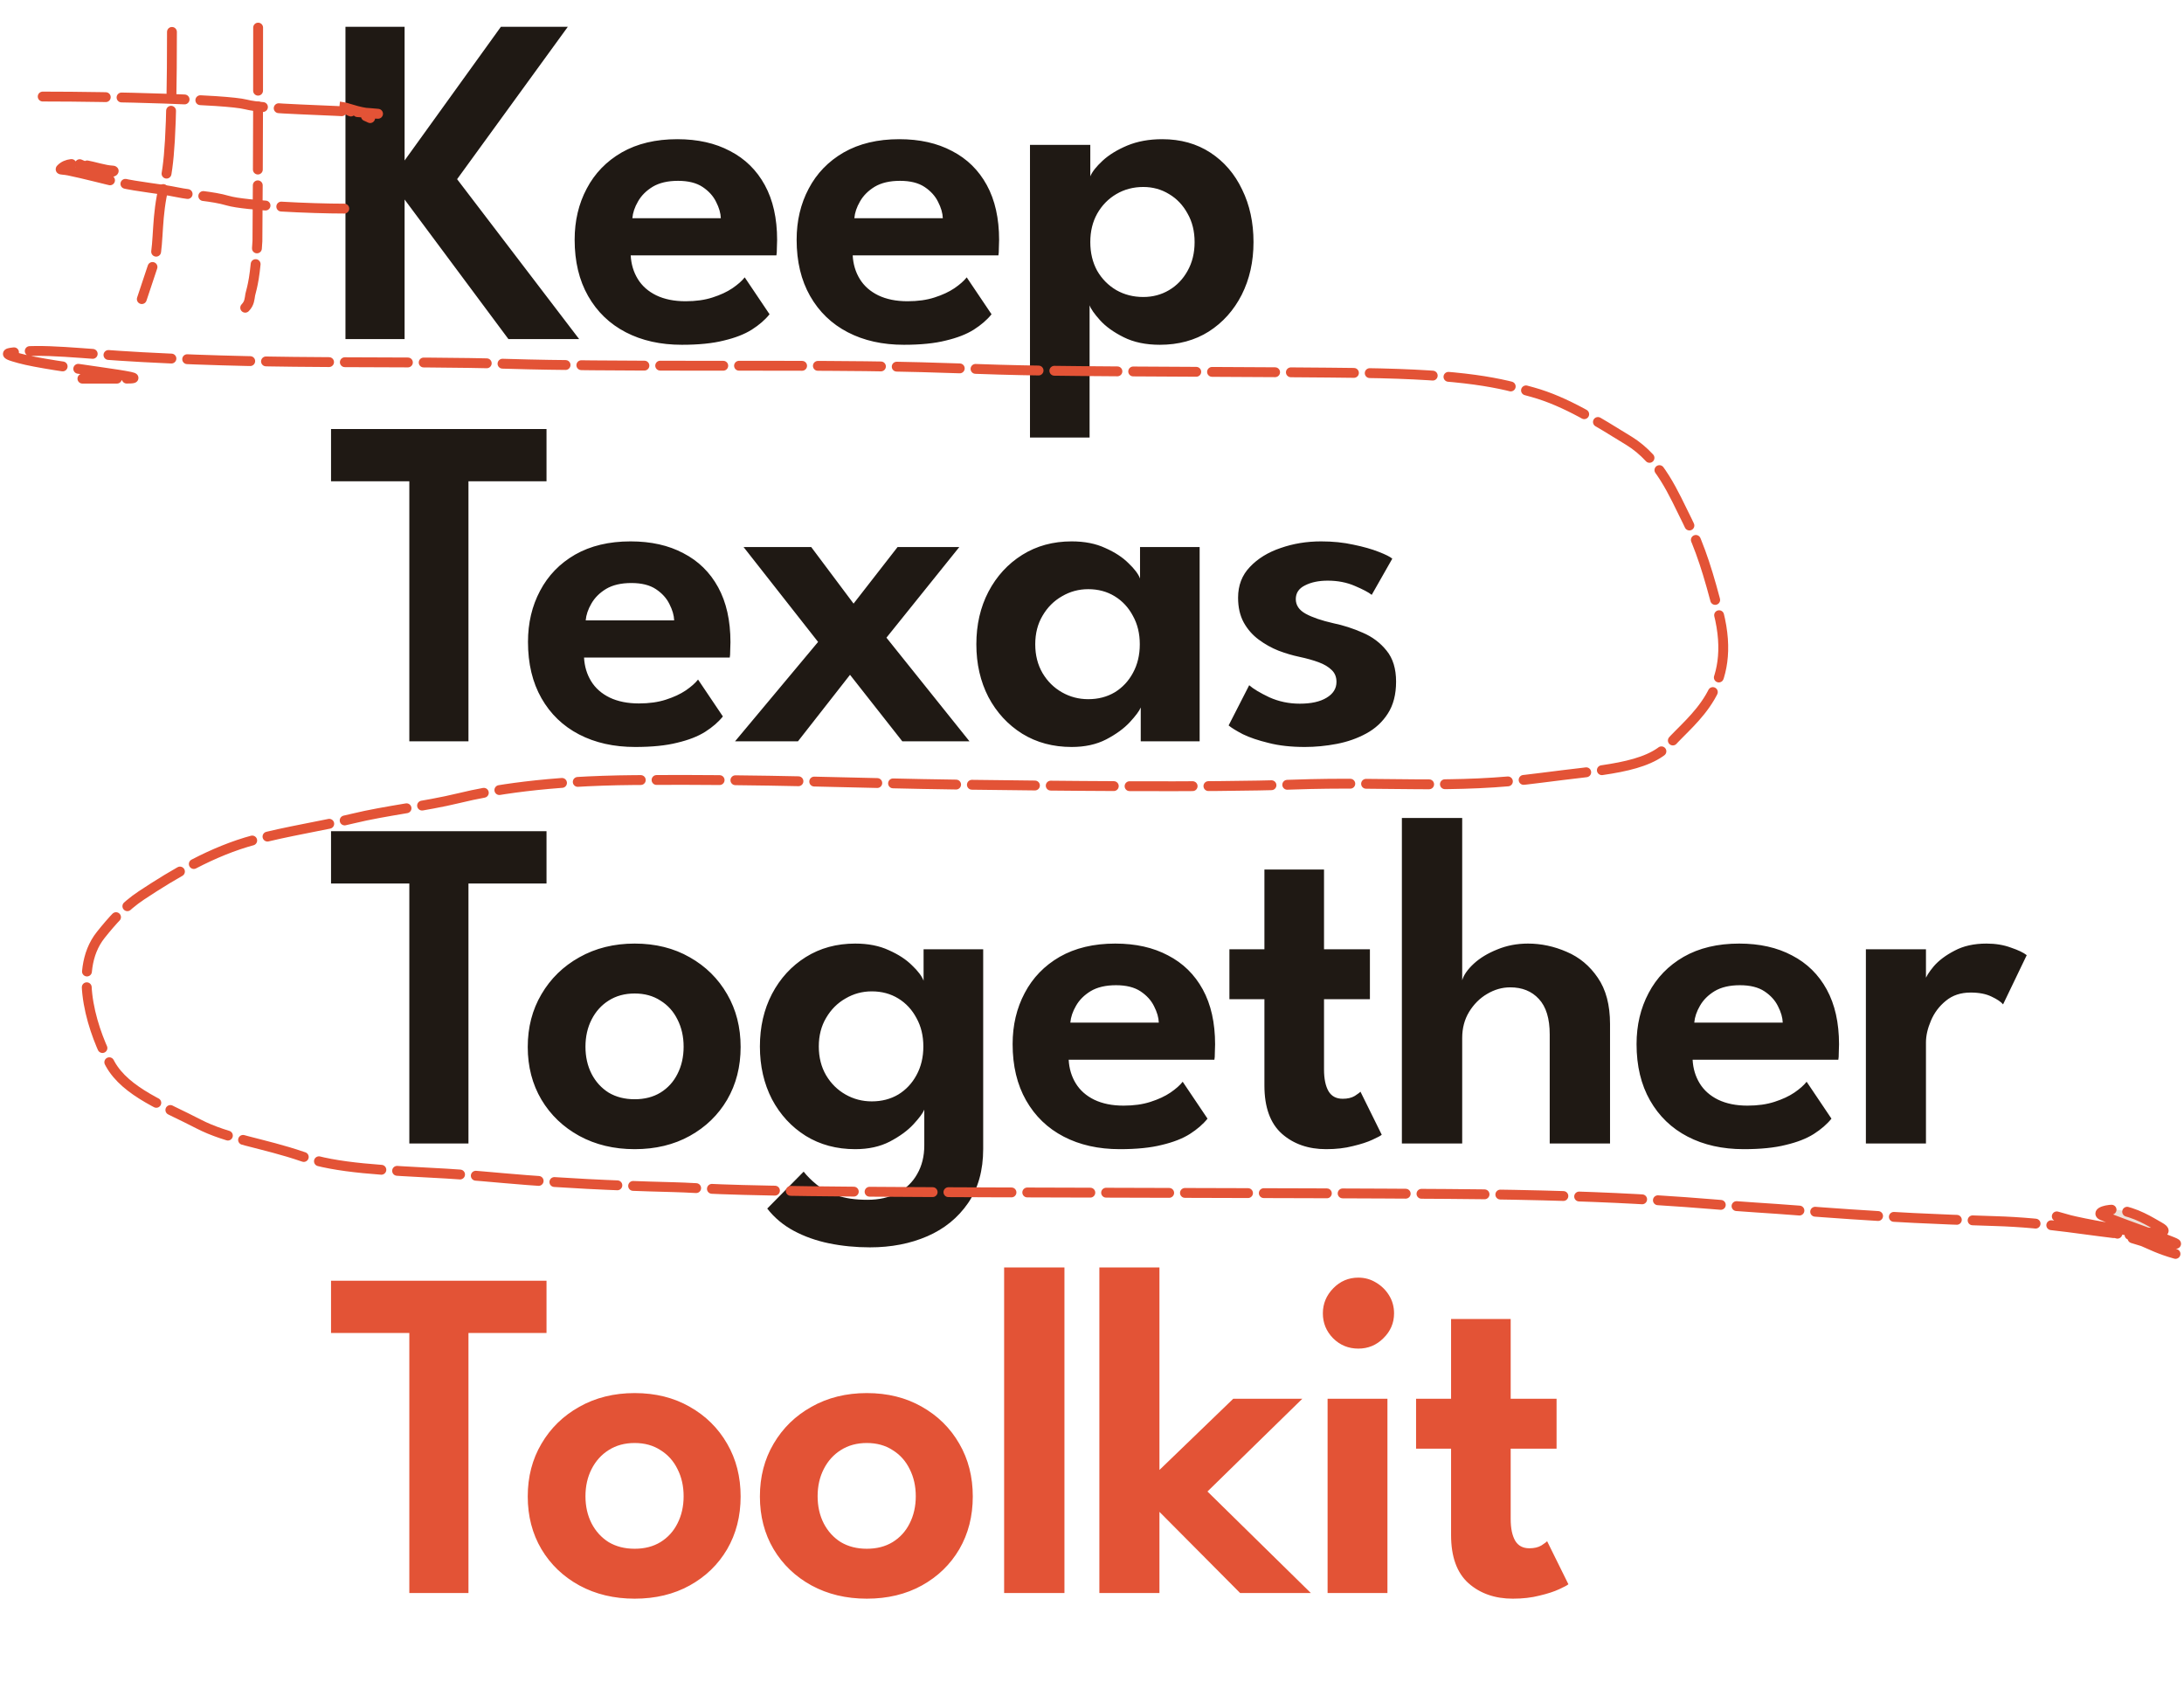
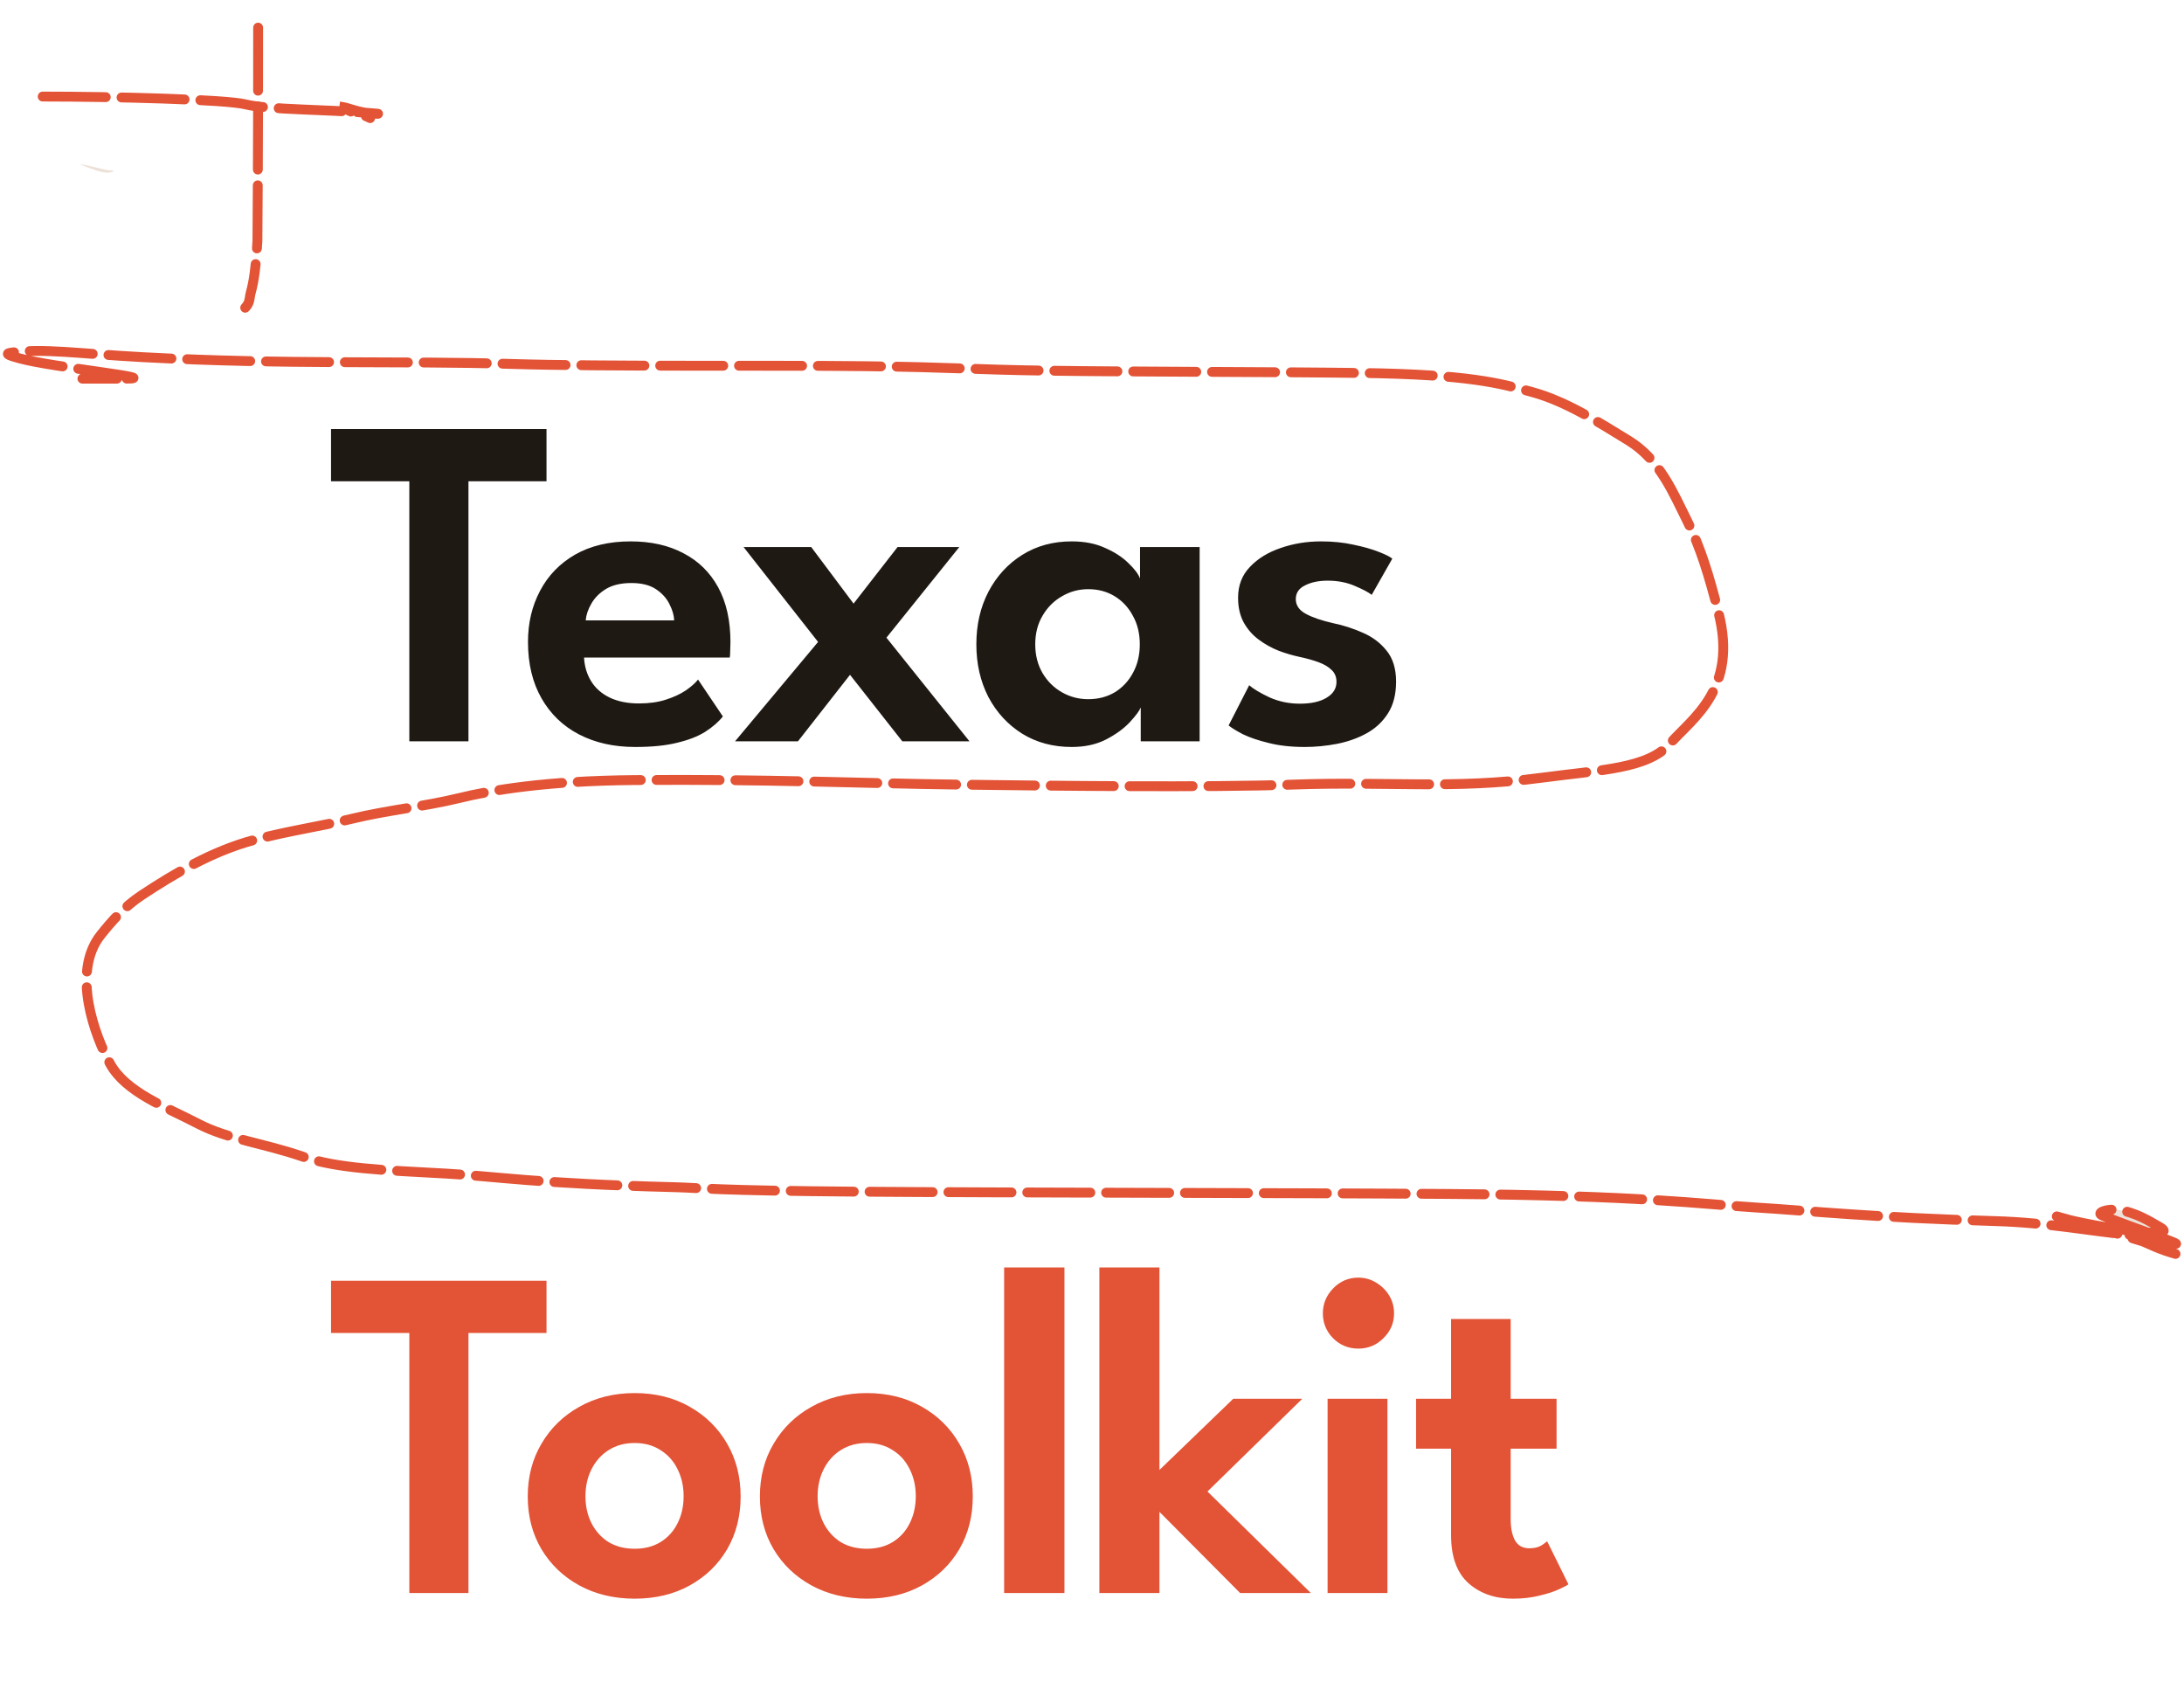
<svg xmlns="http://www.w3.org/2000/svg" width="554" height="432" viewBox="0 0 554 432" fill="none">
-   <path d="M115.951 45.44L146.911 86H128.971L102.631 50.6V86H87.631V6.8H102.631V40.7L127.051 6.8H144.031L115.951 45.44ZM159.986 64.76C160.106 67 160.706 69 161.786 70.76C162.866 72.52 164.426 73.9 166.466 74.9C168.546 75.9 171.026 76.4 173.906 76.4C176.506 76.4 178.786 76.08 180.746 75.44C182.746 74.8 184.426 74.02 185.786 73.1C187.186 72.14 188.226 71.22 188.906 70.34L195.206 79.7C194.086 81.1 192.586 82.4 190.706 83.6C188.866 84.76 186.506 85.68 183.626 86.36C180.786 87.08 177.226 87.44 172.946 87.44C167.546 87.44 162.806 86.38 158.726 84.26C154.646 82.14 151.466 79.08 149.186 75.08C146.906 71.08 145.766 66.32 145.766 60.8C145.766 56 146.786 51.68 148.826 47.84C150.866 43.96 153.826 40.9 157.706 38.66C161.626 36.42 166.326 35.3 171.806 35.3C176.966 35.3 181.426 36.3 185.186 38.3C188.986 40.26 191.926 43.14 194.006 46.94C196.086 50.74 197.126 55.38 197.126 60.86C197.126 61.18 197.106 61.84 197.066 62.84C197.066 63.8 197.026 64.44 196.946 64.76H159.986ZM182.846 55.34C182.806 54.06 182.406 52.68 181.646 51.2C180.926 49.72 179.786 48.46 178.226 47.42C176.666 46.38 174.586 45.86 171.986 45.86C169.386 45.86 167.246 46.36 165.566 47.36C163.926 48.36 162.686 49.6 161.846 51.08C161.006 52.52 160.526 53.94 160.406 55.34H182.846ZM216.297 64.76C216.417 67 217.017 69 218.097 70.76C219.177 72.52 220.737 73.9 222.777 74.9C224.857 75.9 227.337 76.4 230.217 76.4C232.817 76.4 235.097 76.08 237.057 75.44C239.057 74.8 240.737 74.02 242.097 73.1C243.497 72.14 244.537 71.22 245.217 70.34L251.517 79.7C250.397 81.1 248.897 82.4 247.017 83.6C245.177 84.76 242.817 85.68 239.937 86.36C237.097 87.08 233.537 87.44 229.257 87.44C223.857 87.44 219.117 86.38 215.037 84.26C210.957 82.14 207.777 79.08 205.497 75.08C203.217 71.08 202.077 66.32 202.077 60.8C202.077 56 203.097 51.68 205.137 47.84C207.177 43.96 210.137 40.9 214.017 38.66C217.937 36.42 222.637 35.3 228.117 35.3C233.277 35.3 237.737 36.3 241.497 38.3C245.297 40.26 248.237 43.14 250.317 46.94C252.397 50.74 253.437 55.38 253.437 60.86C253.437 61.18 253.417 61.84 253.377 62.84C253.377 63.8 253.337 64.44 253.257 64.76H216.297ZM239.157 55.34C239.117 54.06 238.717 52.68 237.957 51.2C237.237 49.72 236.097 48.46 234.537 47.42C232.977 46.38 230.897 45.86 228.297 45.86C225.697 45.86 223.557 46.36 221.877 47.36C220.237 48.36 218.997 49.6 218.157 51.08C217.317 52.52 216.837 53.94 216.717 55.34H239.157ZM276.388 110.96H261.268V36.74H276.568V44.72C277.048 43.56 278.088 42.24 279.688 40.76C281.288 39.28 283.368 38 285.928 36.92C288.528 35.84 291.488 35.3 294.808 35.3C299.488 35.3 303.568 36.44 307.048 38.72C310.528 41 313.208 44.12 315.088 48.08C317.008 52 317.968 56.44 317.968 61.4C317.968 66.36 316.968 70.82 314.968 74.78C312.968 78.7 310.188 81.8 306.628 84.08C303.068 86.32 298.928 87.44 294.208 87.44C290.648 87.44 287.588 86.8 285.028 85.52C282.468 84.24 280.468 82.8 279.028 81.2C277.588 79.6 276.708 78.34 276.388 77.42V110.96ZM303.028 61.4C303.028 58.64 302.428 56.22 301.228 54.14C300.068 52.02 298.508 50.38 296.548 49.22C294.588 48.02 292.408 47.42 290.008 47.42C287.488 47.42 285.208 48.02 283.168 49.22C281.128 50.42 279.508 52.08 278.308 54.2C277.148 56.28 276.568 58.68 276.568 61.4C276.568 64.12 277.148 66.54 278.308 68.66C279.508 70.74 281.128 72.38 283.168 73.58C285.208 74.74 287.488 75.32 290.008 75.32C292.408 75.32 294.588 74.74 296.548 73.58C298.508 72.42 300.068 70.8 301.228 68.72C302.428 66.6 303.028 64.16 303.028 61.4Z" fill="#1F1914" />
  <path d="M103.831 122.06H83.971V108.8H138.631V122.06H118.831V188H103.831V122.06ZM148.15 166.76C148.27 169 148.87 171 149.95 172.76C151.03 174.52 152.59 175.9 154.63 176.9C156.71 177.9 159.19 178.4 162.07 178.4C164.67 178.4 166.95 178.08 168.91 177.44C170.91 176.8 172.59 176.02 173.95 175.1C175.35 174.14 176.39 173.22 177.07 172.34L183.37 181.7C182.25 183.1 180.75 184.4 178.87 185.6C177.03 186.76 174.67 187.68 171.79 188.36C168.95 189.08 165.39 189.44 161.11 189.44C155.71 189.44 150.97 188.38 146.89 186.26C142.81 184.14 139.63 181.08 137.35 177.08C135.07 173.08 133.93 168.32 133.93 162.8C133.93 158 134.95 153.68 136.99 149.84C139.03 145.96 141.99 142.9 145.87 140.66C149.79 138.42 154.49 137.3 159.97 137.3C165.13 137.3 169.59 138.3 173.35 140.3C177.15 142.26 180.09 145.14 182.17 148.94C184.25 152.74 185.29 157.38 185.29 162.86C185.29 163.18 185.27 163.84 185.23 164.84C185.23 165.8 185.19 166.44 185.11 166.76H148.15ZM171.01 157.34C170.97 156.06 170.57 154.68 169.81 153.2C169.09 151.72 167.95 150.46 166.39 149.42C164.83 148.38 162.75 147.86 160.15 147.86C157.55 147.86 155.41 148.36 153.73 149.36C152.09 150.36 150.85 151.6 150.01 153.08C149.17 154.52 148.69 155.94 148.57 157.34H171.01ZM224.858 161.72L245.918 188H228.878L215.618 171.14L202.418 188H186.458L207.518 162.8L188.618 138.74H205.778L216.518 153.08L227.678 138.74H243.338L224.858 161.72ZM289.364 188V179.42C289.004 180.3 288.084 181.54 286.604 183.14C285.124 184.74 283.124 186.2 280.604 187.52C278.124 188.8 275.204 189.44 271.844 189.44C267.124 189.44 262.944 188.32 259.304 186.08C255.664 183.8 252.804 180.7 250.724 176.78C248.684 172.82 247.664 168.36 247.664 163.4C247.664 158.44 248.684 154 250.724 150.08C252.804 146.12 255.664 143 259.304 140.72C262.944 138.44 267.124 137.3 271.844 137.3C275.124 137.3 277.964 137.86 280.364 138.98C282.804 140.06 284.764 141.34 286.244 142.82C287.764 144.26 288.744 145.56 289.184 146.72V138.74H304.304V188H289.364ZM262.604 163.4C262.604 166.16 263.224 168.6 264.464 170.72C265.704 172.8 267.344 174.42 269.384 175.58C271.424 176.74 273.644 177.32 276.044 177.32C278.564 177.32 280.804 176.74 282.764 175.58C284.724 174.38 286.264 172.74 287.384 170.66C288.544 168.54 289.124 166.12 289.124 163.4C289.124 160.68 288.544 158.28 287.384 156.2C286.264 154.08 284.724 152.42 282.764 151.22C280.804 150.02 278.564 149.42 276.044 149.42C273.644 149.42 271.424 150.02 269.384 151.22C267.344 152.38 265.704 154.02 264.464 156.14C263.224 158.22 262.604 160.64 262.604 163.4ZM335.115 137.3C338.075 137.3 340.815 137.58 343.335 138.14C345.855 138.66 347.975 139.26 349.695 139.94C351.455 140.62 352.615 141.2 353.175 141.68L347.955 150.86C347.155 150.22 345.715 149.46 343.635 148.58C341.595 147.7 339.315 147.26 336.795 147.26C334.515 147.26 332.595 147.66 331.035 148.46C329.475 149.22 328.695 150.38 328.695 151.94C328.695 153.5 329.535 154.74 331.215 155.66C332.895 156.58 335.235 157.38 338.235 158.06C340.755 158.58 343.235 159.38 345.675 160.46C348.115 161.5 350.135 163.02 351.735 165.02C353.335 166.98 354.135 169.6 354.135 172.88C354.135 176.12 353.435 178.82 352.035 180.98C350.675 183.1 348.855 184.78 346.575 186.02C344.295 187.26 341.795 188.14 339.075 188.66C336.355 189.18 333.655 189.44 330.975 189.44C327.495 189.44 324.435 189.1 321.795 188.42C319.155 187.78 316.975 187.04 315.255 186.2C313.575 185.32 312.375 184.58 311.655 183.98L316.875 173.78C317.915 174.7 319.615 175.72 321.975 176.84C324.375 177.92 326.955 178.46 329.715 178.46C332.595 178.46 334.855 177.96 336.495 176.96C338.175 175.96 339.015 174.62 339.015 172.94C339.015 171.7 338.615 170.7 337.815 169.94C337.015 169.14 335.915 168.48 334.515 167.96C333.115 167.44 331.475 166.98 329.595 166.58C327.875 166.22 326.115 165.7 324.315 165.02C322.515 164.3 320.835 163.36 319.275 162.2C317.715 161.04 316.455 159.6 315.495 157.88C314.535 156.12 314.055 154.02 314.055 151.58C314.055 148.46 315.055 145.86 317.055 143.78C319.055 141.66 321.655 140.06 324.855 138.98C328.055 137.86 331.475 137.3 335.115 137.3Z" fill="#1F1914" />
-   <path d="M103.831 224.06H83.971V210.8H138.631V224.06H118.831V290H103.831V224.06ZM160.99 291.44C155.75 291.44 151.07 290.32 146.95 288.08C142.87 285.84 139.67 282.78 137.35 278.9C135.03 274.98 133.87 270.52 133.87 265.52C133.87 260.52 135.03 256.06 137.35 252.14C139.67 248.18 142.87 245.06 146.95 242.78C151.07 240.46 155.75 239.3 160.99 239.3C166.27 239.3 170.93 240.46 174.97 242.78C179.01 245.06 182.17 248.18 184.45 252.14C186.73 256.06 187.87 260.52 187.87 265.52C187.87 270.52 186.73 274.98 184.45 278.9C182.17 282.78 179.01 285.84 174.97 288.08C170.93 290.32 166.27 291.44 160.99 291.44ZM160.99 278.78C163.51 278.78 165.69 278.22 167.53 277.1C169.41 275.94 170.85 274.36 171.85 272.36C172.89 270.32 173.41 268.02 173.41 265.46C173.41 262.9 172.89 260.6 171.85 258.56C170.85 256.52 169.41 254.92 167.53 253.76C165.69 252.56 163.51 251.96 160.99 251.96C158.47 251.96 156.27 252.56 154.39 253.76C152.55 254.92 151.11 256.52 150.07 258.56C149.03 260.6 148.51 262.9 148.51 265.46C148.51 268.02 149.03 270.32 150.07 272.36C151.11 274.36 152.55 275.94 154.39 277.1C156.27 278.22 158.47 278.78 160.99 278.78ZM220.659 316.34C217.059 316.34 213.599 316 210.279 315.32C206.999 314.64 204.019 313.58 201.339 312.14C198.659 310.7 196.419 308.82 194.619 306.5L203.859 297.14C204.699 298.22 205.779 299.3 207.099 300.38C208.459 301.5 210.179 302.42 212.259 303.14C214.339 303.9 216.939 304.28 220.059 304.28C223.019 304.28 225.559 303.7 227.679 302.54C229.839 301.42 231.499 299.82 232.659 297.74C233.859 295.66 234.459 293.24 234.459 290.48V289.1H249.399V291.38C249.399 296.82 248.119 301.4 245.559 305.12C242.999 308.84 239.559 311.64 235.239 313.52C230.919 315.4 226.059 316.34 220.659 316.34ZM234.459 290V281.42C234.099 282.3 233.179 283.54 231.699 285.14C230.219 286.74 228.219 288.2 225.699 289.52C223.219 290.8 220.299 291.44 216.939 291.44C212.219 291.44 208.039 290.32 204.399 288.08C200.759 285.8 197.899 282.7 195.819 278.78C193.779 274.82 192.759 270.36 192.759 265.4C192.759 260.44 193.779 256 195.819 252.08C197.899 248.12 200.759 245 204.399 242.72C208.039 240.44 212.219 239.3 216.939 239.3C220.219 239.3 223.059 239.86 225.459 240.98C227.899 242.06 229.859 243.34 231.339 244.82C232.859 246.26 233.839 247.56 234.279 248.72V240.74H249.399V290H234.459ZM207.699 265.4C207.699 268.16 208.319 270.6 209.559 272.72C210.799 274.8 212.439 276.42 214.479 277.58C216.519 278.74 218.739 279.32 221.139 279.32C223.659 279.32 225.899 278.74 227.859 277.58C229.819 276.38 231.359 274.74 232.479 272.66C233.639 270.54 234.219 268.12 234.219 265.4C234.219 262.68 233.639 260.28 232.479 258.2C231.359 256.08 229.819 254.42 227.859 253.22C225.899 252.02 223.659 251.42 221.139 251.42C218.739 251.42 216.519 252.02 214.479 253.22C212.439 254.38 210.799 256.02 209.559 258.14C208.319 260.22 207.699 262.64 207.699 265.4ZM271.085 268.76C271.205 271 271.805 273 272.885 274.76C273.965 276.52 275.525 277.9 277.565 278.9C279.645 279.9 282.125 280.4 285.005 280.4C287.605 280.4 289.885 280.08 291.845 279.44C293.845 278.8 295.525 278.02 296.885 277.1C298.285 276.14 299.325 275.22 300.005 274.34L306.305 283.7C305.185 285.1 303.685 286.4 301.805 287.6C299.965 288.76 297.605 289.68 294.725 290.36C291.885 291.08 288.325 291.44 284.045 291.44C278.645 291.44 273.905 290.38 269.825 288.26C265.745 286.14 262.565 283.08 260.285 279.08C258.005 275.08 256.865 270.32 256.865 264.8C256.865 260 257.885 255.68 259.925 251.84C261.965 247.96 264.925 244.9 268.805 242.66C272.725 240.42 277.425 239.3 282.905 239.3C288.065 239.3 292.525 240.3 296.285 242.3C300.085 244.26 303.025 247.14 305.105 250.94C307.185 254.74 308.225 259.38 308.225 264.86C308.225 265.18 308.205 265.84 308.165 266.84C308.165 267.8 308.125 268.44 308.045 268.76H271.085ZM293.945 259.34C293.905 258.06 293.505 256.68 292.745 255.2C292.025 253.72 290.885 252.46 289.325 251.42C287.765 250.38 285.685 249.86 283.085 249.86C280.485 249.86 278.345 250.36 276.665 251.36C275.025 252.36 273.785 253.6 272.945 255.08C272.105 256.52 271.625 257.94 271.505 259.34H293.945ZM311.856 240.74H320.736V220.52H335.856V240.74H347.496V253.4H335.856V271.22C335.856 273.58 336.236 275.42 336.996 276.74C337.756 278.02 338.956 278.66 340.596 278.66C341.836 278.66 342.856 278.42 343.656 277.94C344.456 277.42 344.936 277.06 345.096 276.86L350.496 287.78C350.256 288.02 349.476 288.44 348.156 289.04C346.876 289.64 345.216 290.18 343.176 290.66C341.176 291.18 338.916 291.44 336.396 291.44C331.876 291.44 328.136 290.14 325.176 287.54C322.216 284.9 320.736 280.82 320.736 275.3V253.4H311.856V240.74ZM387.586 239.3C390.946 239.3 394.226 240 397.426 241.4C400.626 242.76 403.246 244.94 405.286 247.94C407.366 250.94 408.406 254.86 408.406 259.7V290H393.106V262.34C393.106 258.3 392.186 255.3 390.346 253.34C388.546 251.38 386.126 250.4 383.086 250.4C381.046 250.4 379.086 250.96 377.206 252.08C375.366 253.16 373.846 254.68 372.646 256.64C371.486 258.56 370.906 260.76 370.906 263.24V290H355.606V207.44H370.906V248.6C371.306 247.24 372.286 245.84 373.846 244.4C375.406 242.96 377.386 241.76 379.786 240.8C382.186 239.8 384.786 239.3 387.586 239.3ZM429.354 268.76C429.474 271 430.074 273 431.154 274.76C432.234 276.52 433.794 277.9 435.834 278.9C437.914 279.9 440.394 280.4 443.274 280.4C445.874 280.4 448.154 280.08 450.114 279.44C452.114 278.8 453.794 278.02 455.154 277.1C456.554 276.14 457.594 275.22 458.274 274.34L464.574 283.7C463.454 285.1 461.954 286.4 460.074 287.6C458.234 288.76 455.874 289.68 452.994 290.36C450.154 291.08 446.594 291.44 442.314 291.44C436.914 291.44 432.174 290.38 428.094 288.26C424.014 286.14 420.834 283.08 418.554 279.08C416.274 275.08 415.134 270.32 415.134 264.8C415.134 260 416.154 255.68 418.194 251.84C420.234 247.96 423.194 244.9 427.074 242.66C430.994 240.42 435.694 239.3 441.174 239.3C446.334 239.3 450.794 240.3 454.554 242.3C458.354 244.26 461.294 247.14 463.374 250.94C465.454 254.74 466.494 259.38 466.494 264.86C466.494 265.18 466.474 265.84 466.434 266.84C466.434 267.8 466.394 268.44 466.314 268.76H429.354ZM452.214 259.34C452.174 258.06 451.774 256.68 451.014 255.2C450.294 253.72 449.154 252.46 447.594 251.42C446.034 250.38 443.954 249.86 441.354 249.86C438.754 249.86 436.614 250.36 434.934 251.36C433.294 252.36 432.054 253.6 431.214 255.08C430.374 256.52 429.894 257.94 429.774 259.34H452.214ZM488.545 290H473.305V240.74H488.545V248.72H488.245C488.525 247.76 489.285 246.54 490.525 245.06C491.805 243.58 493.565 242.26 495.805 241.1C498.045 239.9 500.745 239.3 503.905 239.3C506.185 239.3 508.245 239.64 510.085 240.32C511.965 240.96 513.305 241.6 514.105 242.24L508.105 254.72C507.585 254.08 506.605 253.42 505.165 252.74C503.765 252.06 502.005 251.72 499.885 251.72C497.365 251.72 495.265 252.42 493.585 253.82C491.905 255.18 490.645 256.86 489.805 258.86C488.965 260.82 488.545 262.66 488.545 264.38V290Z" fill="#1F1914" />
  <path d="M103.831 338.06H83.971V324.8H138.631V338.06H118.831V404H103.831V338.06ZM160.99 405.44C155.75 405.44 151.07 404.32 146.95 402.08C142.87 399.84 139.67 396.78 137.35 392.9C135.03 388.98 133.87 384.52 133.87 379.52C133.87 374.52 135.03 370.06 137.35 366.14C139.67 362.18 142.87 359.06 146.95 356.78C151.07 354.46 155.75 353.3 160.99 353.3C166.27 353.3 170.93 354.46 174.97 356.78C179.01 359.06 182.17 362.18 184.45 366.14C186.73 370.06 187.87 374.52 187.87 379.52C187.87 384.52 186.73 388.98 184.45 392.9C182.17 396.78 179.01 399.84 174.97 402.08C170.93 404.32 166.27 405.44 160.99 405.44ZM160.99 392.78C163.51 392.78 165.69 392.22 167.53 391.1C169.41 389.94 170.85 388.36 171.85 386.36C172.89 384.32 173.41 382.02 173.41 379.46C173.41 376.9 172.89 374.6 171.85 372.56C170.85 370.52 169.41 368.92 167.53 367.76C165.69 366.56 163.51 365.96 160.99 365.96C158.47 365.96 156.27 366.56 154.39 367.76C152.55 368.92 151.11 370.52 150.07 372.56C149.03 374.6 148.51 376.9 148.51 379.46C148.51 382.02 149.03 384.32 150.07 386.36C151.11 388.36 152.55 389.94 154.39 391.1C156.27 392.22 158.47 392.78 160.99 392.78ZM219.879 405.44C214.639 405.44 209.959 404.32 205.839 402.08C201.759 399.84 198.559 396.78 196.239 392.9C193.919 388.98 192.759 384.52 192.759 379.52C192.759 374.52 193.919 370.06 196.239 366.14C198.559 362.18 201.759 359.06 205.839 356.78C209.959 354.46 214.639 353.3 219.879 353.3C225.159 353.3 229.819 354.46 233.859 356.78C237.899 359.06 241.059 362.18 243.339 366.14C245.619 370.06 246.759 374.52 246.759 379.52C246.759 384.52 245.619 388.98 243.339 392.9C241.059 396.78 237.899 399.84 233.859 402.08C229.819 404.32 225.159 405.44 219.879 405.44ZM219.879 392.78C222.399 392.78 224.579 392.22 226.419 391.1C228.299 389.94 229.739 388.36 230.739 386.36C231.779 384.32 232.299 382.02 232.299 379.46C232.299 376.9 231.779 374.6 230.739 372.56C229.739 370.52 228.299 368.92 226.419 367.76C224.579 366.56 222.399 365.96 219.879 365.96C217.359 365.96 215.159 366.56 213.279 367.76C211.439 368.92 209.999 370.52 208.959 372.56C207.919 374.6 207.399 376.9 207.399 379.46C207.399 382.02 207.919 384.32 208.959 386.36C209.999 388.36 211.439 389.94 213.279 391.1C215.159 392.22 217.359 392.78 219.879 392.78ZM270.009 404H254.709V321.44H270.009V404ZM312.828 354.74H330.348L306.288 378.26L332.508 404H314.568L294.108 383.42V404H278.868V321.44H294.108V372.8L312.828 354.74ZM336.761 404V354.74H351.941V404H336.761ZM344.561 342.02C342.041 342.02 339.901 341.14 338.141 339.38C336.421 337.62 335.561 335.52 335.561 333.08C335.561 330.64 336.441 328.52 338.201 326.72C339.961 324.92 342.081 324.02 344.561 324.02C346.201 324.02 347.701 324.44 349.061 325.28C350.421 326.08 351.521 327.16 352.361 328.52C353.201 329.88 353.621 331.4 353.621 333.08C353.621 335.52 352.721 337.62 350.921 339.38C349.161 341.14 347.041 342.02 344.561 342.02ZM359.204 354.74H368.084V334.52H383.204V354.74H394.844V367.4H383.204V385.22C383.204 387.58 383.584 389.42 384.344 390.74C385.104 392.02 386.304 392.66 387.944 392.66C389.184 392.66 390.204 392.42 391.004 391.94C391.804 391.42 392.284 391.06 392.444 390.86L397.844 401.78C397.604 402.02 396.824 402.44 395.504 403.04C394.224 403.64 392.564 404.18 390.524 404.66C388.524 405.18 386.264 405.44 383.744 405.44C379.224 405.44 375.484 404.14 372.524 401.54C369.564 398.9 368.084 394.82 368.084 389.3V367.4H359.204V354.74Z" fill="#E35336" />
-   <path d="M43.619 8.093C43.619 34.662 42.898 41.952 41.619 47.051C39.662 54.855 40.34 60.882 39.253 66.002C38.526 68.183 37.794 70.38 37.067 72.56C36.701 73.659 36.34 74.741 35.969 75.855" stroke="#E35336" stroke-width="2.5" stroke-linecap="round" stroke-dasharray="16 4" />
  <path d="M65.478 7C65.478 17.82 65.478 38.182 65.298 61.128C64.757 70.369 64.024 72.566 63.478 74.746C63.292 75.845 63.292 76.927 62.199 78.041" stroke="#E35336" stroke-width="2.5" stroke-linecap="round" stroke-dasharray="16 4" />
  <path d="M92.539 28.563C91.438 28.478 90.285 28.403 89.098 28.333C88.155 27.944 87.328 27.373 87.343 27.22C88.125 27.352 90.007 28.128 92.539 28.563C92.995 28.598 93.442 28.635 93.879 28.673C94.988 28.771 96.059 28.859 95.895 28.859C94.69 28.859 93.561 28.739 92.539 28.563Z" fill="#EDE2D9" />
  <path d="M10.831 24.487C28.919 24.487 57.434 25.209 62.363 26.487C67.511 27.823 83.556 27.766 93.879 28.673C94.988 28.771 96.059 28.859 95.895 28.859C91.704 28.859 88.441 27.405 87.343 27.22C87.326 27.395 88.408 28.116 89.507 28.488C90.605 28.859 91.687 28.859 93.895 29.952" stroke="#E35336" stroke-width="2.5" stroke-linecap="round" stroke-dasharray="16 4" />
  <path d="M28.477 43.248C26.196 43.14 22.995 41.928 20.181 41.623C22.206 42.487 23.079 42.778 23.963 43.073C25.061 43.439 26.143 43.8 27.241 43.794C28.34 43.789 29.438 43.293 28.477 43.248Z" fill="#EDE2D9" />
-   <path d="M87.337 52.904C79.031 52.904 62.221 52.182 57.844 50.904C53.61 49.667 49.106 49.625 44.729 48.718C40.409 47.823 35.269 47.439 30.52 46.352C26.023 45.322 21.782 44.16 17.405 43.253C16.314 43.027 15.225 43.067 15.389 42.887C18.221 39.771 24.646 43.067 28.477 43.248C29.438 43.293 28.34 43.789 27.241 43.794C26.143 43.8 25.061 43.439 23.963 43.073C22.864 42.707 21.782 42.346 18.482 40.881" stroke="#E35336" stroke-width="2.5" stroke-linecap="round" stroke-dasharray="16 4" />
  <path d="M539.772 313.122C538.852 313.036 537.916 312.937 536.964 312.828C532.872 311.615 528.929 310.495 525.395 309.505C523.805 309.06 522.298 308.641 520.898 308.252L520.897 308.252C521.91 308.629 523.49 309.062 525.395 309.505C531.093 310.833 539.702 312.26 544.752 312.582C540.902 311.181 536.349 309.532 533.312 308.269C531.516 307.523 534.592 306.54 537.017 306.815C541.751 307.353 545.634 309.964 547.708 311.109C550.182 312.474 548.391 312.815 544.752 312.582C549.641 314.361 553.4 315.74 551.495 315.419C549.762 315.126 544.979 313.608 539.772 313.122Z" fill="#EDE2D9" />
  <path d="M29.667 96.028C28.305 96.028 23.517 96.028 21.071 96.028C19.43 96.028 30.204 96.028 31.68 96.028C41.95 96.028 13.197 93.171 4.931 90.874C2.857 90.298 0.813 89.73 2.826 89.438C10.854 88.27 20.008 89.713 36.055 90.573C73.142 92.561 101.864 91.433 129.511 92.294C153.057 93.027 195.98 92.586 219.447 92.87C242.914 93.154 245.639 93.722 266.113 94.015C286.588 94.307 324.729 94.307 345.4 94.591C372.314 94.961 380.497 97.163 388.763 99.461C397.256 101.821 405.265 106.903 413.19 111.781C421.114 116.658 424.542 125.246 427.999 132.137C431.361 138.839 433.5 145.894 435.914 155.341C440.875 174.746 429.413 182.029 423.562 188.637C417.943 194.982 406.049 195.244 390.951 197.257C368.724 200.221 351.664 198.118 328.135 198.978C306.667 199.763 265.783 199.271 243.369 198.987C218.212 198.668 194.308 197.55 160.955 197.834C138.352 198.026 124.65 200.406 116.384 202.42C107.739 204.525 97.819 205.569 89.553 207.582C81.557 209.529 73.052 210.731 64.445 213.028C53.768 215.877 44.156 221.606 35.89 227.069C31.517 229.959 28.305 233.668 25.56 237.101C17.973 246.589 24.136 262.903 27.934 269.794C31.93 277.047 42.01 280.695 50.276 285.005C57.763 288.909 66.777 289.884 76.756 293.325C85.443 296.321 97.035 296.766 113.195 297.635C125.366 298.29 136.25 300.208 170.914 301.077C178.256 301.261 180.294 301.929 217.786 302.221C255.278 302.514 328.156 302.514 367.061 302.797C416.294 303.157 431.394 305.37 445.501 306.239C458.98 307.069 475.439 308.811 505.975 309.68C519.585 310.068 530.464 312.253 539.772 313.122C544.98 313.608 549.762 315.126 551.495 315.419C554.901 315.993 540.206 311.134 533.312 308.269C531.516 307.523 534.592 306.54 537.017 306.815C541.751 307.353 545.634 309.964 547.708 311.109C554.765 315.002 527.12 310.567 520.897 308.252C527.058 309.964 535.293 312.253 543.56 314.834C545.634 315.694 547.677 316.83 551.846 318" stroke="#E35336" stroke-width="2.5" stroke-linecap="round" stroke-dasharray="16 4" />
</svg>